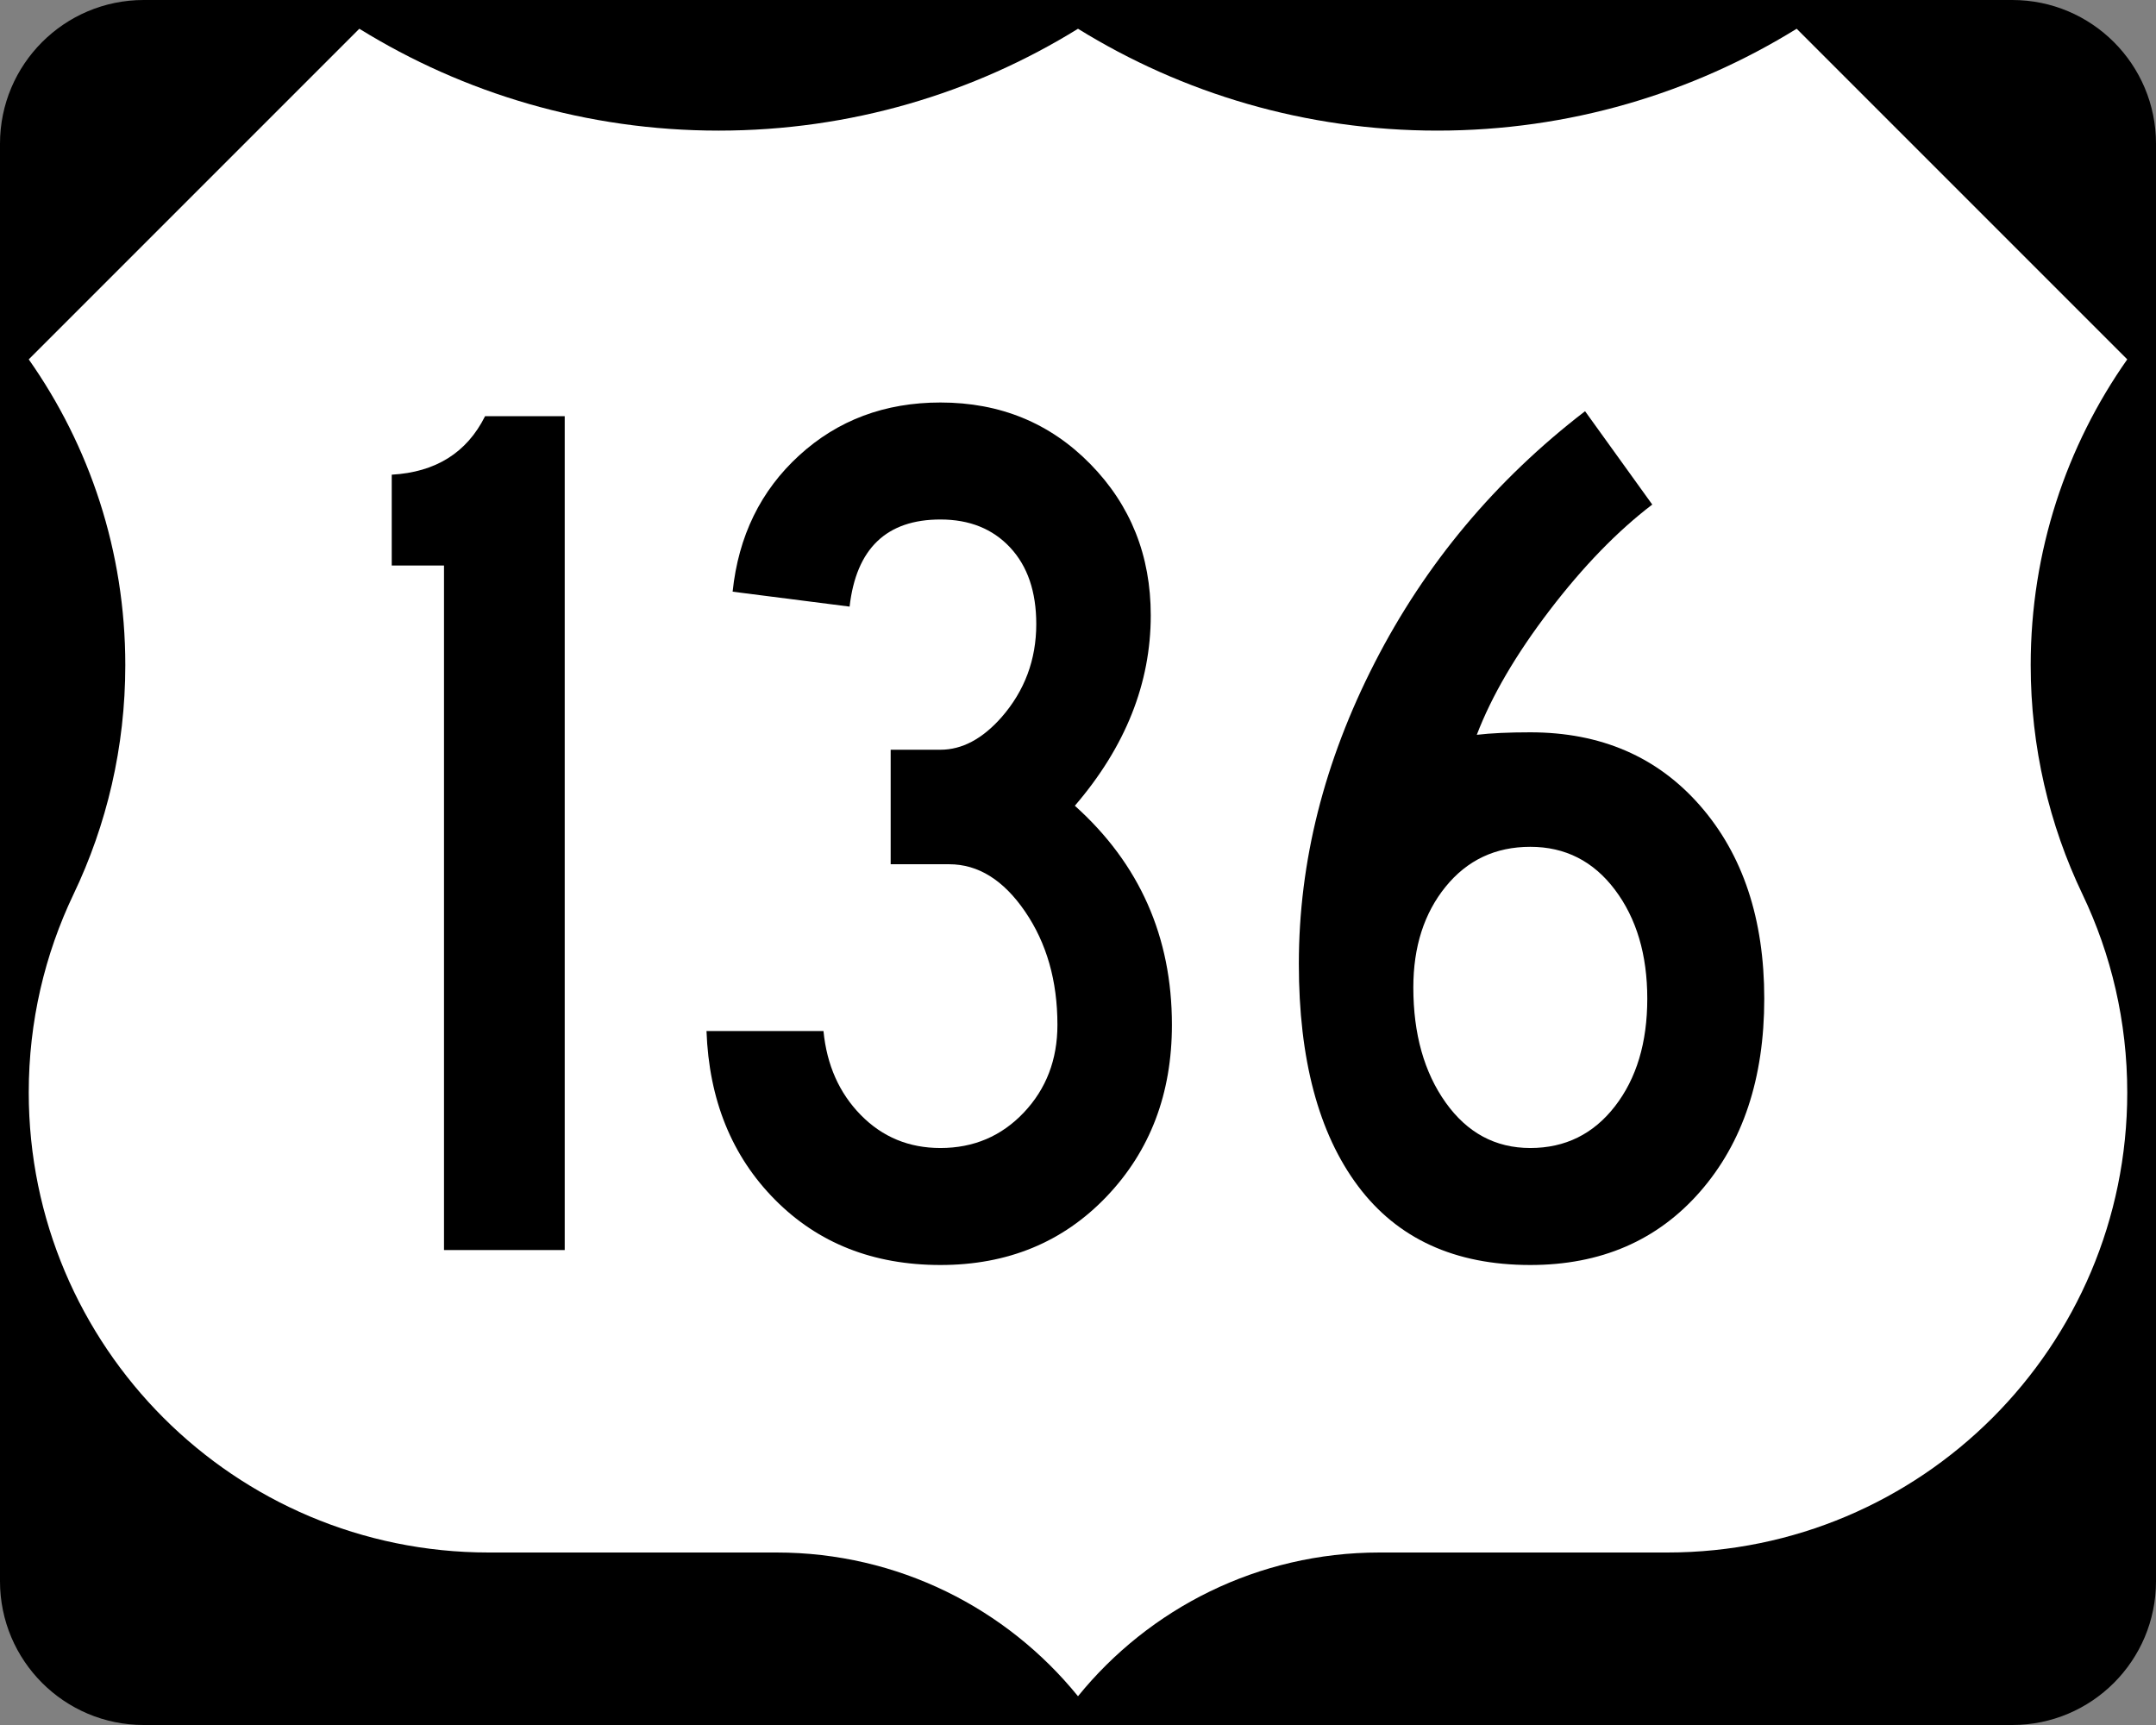
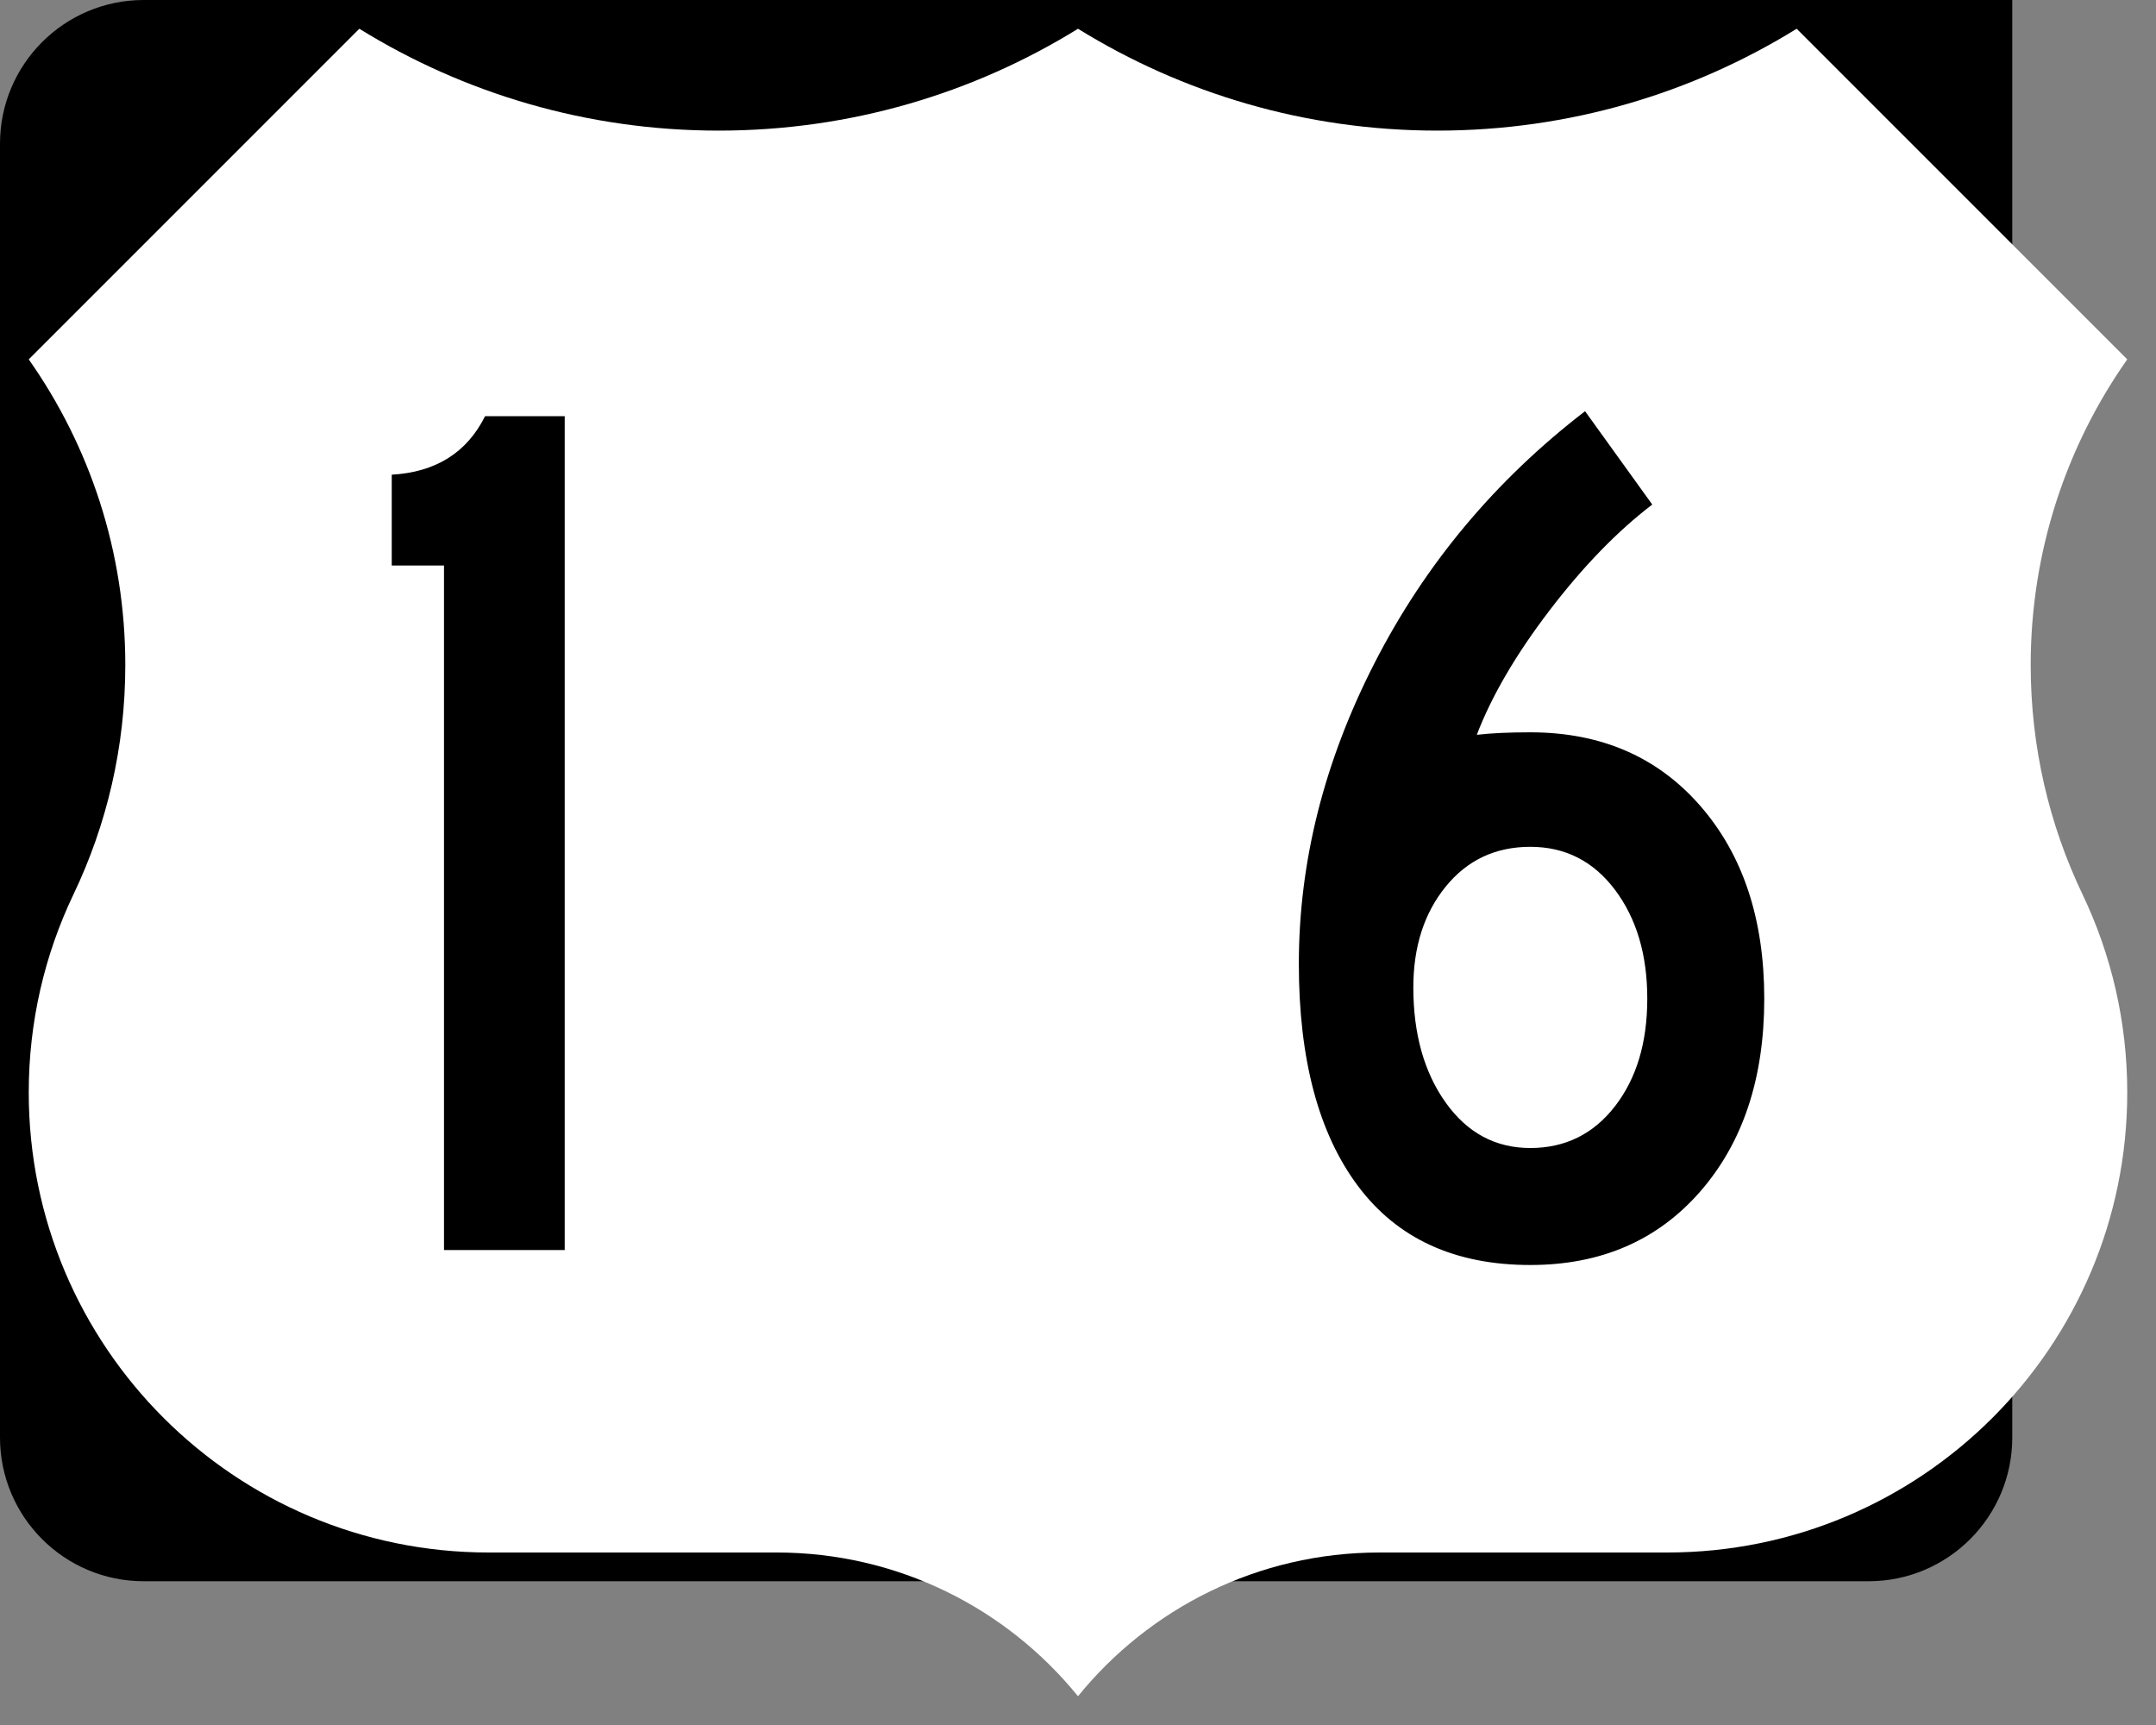
<svg xmlns="http://www.w3.org/2000/svg" version="1.1" id="Layer_1" width="750" height="600" viewBox="0 0 750 600" overflow="visible" enable-background="new 0 0 750 600" xml:space="preserve">
  <rect x="0" y="0" width="750" height="600" fill="#808080" stroke="none" />
  <g>
    <g>
-       <path d="M0,50C0,22.386,22.385,0,50,0h650c27.614,0,50,22.386,50,50v500c0,27.615-22.386,50-50,50H50    c-27.615,0-50-22.385-50-50V50L0,50z" />
+       <path d="M0,50C0,22.386,22.385,0,50,0h650v500c0,27.615-22.386,50-50,50H50    c-27.615,0-50-22.385-50-50V50L0,50z" />
      <path d="M375,300" />
    </g>
    <path fill-rule="evenodd" clip-rule="evenodd" fill="#FFFFFF" d="M375,10.002   c-36.328,22.464-79.149,35.429-125,35.429S161.327,32.464,125,10L10,125   c21.163,30.081,33.588,66.752,33.588,106.328c0,28.56-6.472,55.608-18.028,79.758   C15.585,331.955,10,355.326,10,380c0,88.367,71.633,160,160,160h100.115   C312.458,540,350.249,559.494,375,589.998C399.751,559.494,437.541,540,479.885,540H580   c88.367,0,160-71.633,160-160c0-24.674-5.585-48.045-15.561-68.914   c-11.557-24.15-18.027-51.198-18.027-79.758C706.412,191.752,718.837,155.081,740,125   L625,10c-36.327,22.464-79.15,35.431-125,35.431   C454.149,45.431,411.327,32.466,375,10.002z" />
  </g>
  <g>
    <path fill-rule="evenodd" clip-rule="evenodd" d="M196.446,434.806h-41.992V196.71h-18.182v-31.602   c15.296-0.866,26.119-7.648,32.468-20.346h27.706V434.806z" />
-     <path fill-rule="evenodd" clip-rule="evenodd" d="M407.672,356.451c0,23.953-7.575,43.867-22.727,59.74   C369.793,432.064,350.529,440,327.153,440s-42.569-7.576-57.576-22.727   c-15.007-15.152-22.944-34.705-23.81-58.658h40.692   c1.154,11.832,5.483,21.572,12.987,29.221s16.739,11.472,27.706,11.472   c11.544,0,21.212-4.112,29.004-12.338s11.688-18.397,11.688-30.519   c0-15.297-3.752-28.428-11.256-39.395c-7.503-10.967-16.306-16.45-26.407-16.45   h-20.346v-39.827h17.316c7.503,0,14.574-3.752,21.212-11.256   c8.081-9.235,12.121-20.058,12.121-32.467c0-11.256-3.03-20.13-9.091-26.624   s-14.142-9.74-24.243-9.74c-18.759,0-29.293,10.101-31.602,30.303l-40.692-5.195   c2.021-19.336,9.74-35.137,23.16-47.402   c13.42-12.265,29.798-18.398,49.134-18.398c20.779,0,38.167,7.142,52.165,21.428   c13.997,14.286,20.996,31.818,20.996,52.598c0,23.665-8.803,45.743-26.407,66.234   C396.417,300.462,407.672,325.859,407.672,356.451z" />
    <path fill-rule="evenodd" clip-rule="evenodd" d="M613.727,347.359   c0,27.706-7.431,50.072-22.294,67.1C576.57,431.486,556.873,440,532.342,440   c-26.263,0-46.248-9.162-59.957-27.489c-13.708-18.325-20.562-44.083-20.562-77.272   c0-35.498,8.803-70.418,26.407-104.762s41.991-63.492,73.16-87.446l23.376,32.467   c-12.121,9.236-24.025,21.501-35.714,36.797   c-11.688,15.296-20.13,29.726-25.325,43.291   c4.906-0.578,11.111-0.866,18.615-0.866c24.531,0,44.229,8.514,59.091,25.542   C606.296,297.288,613.727,319.654,613.727,347.359z M573.034,347.359   c0-15.295-3.751-27.922-11.255-37.879c-7.504-9.957-17.316-14.935-29.438-14.935   s-21.934,4.618-29.438,13.853c-7.503,9.235-11.255,20.924-11.255,35.064   c0,16.162,3.752,29.51,11.255,40.044c7.504,10.534,17.316,15.801,29.438,15.801   s21.934-4.834,29.438-14.502C569.283,375.137,573.034,362.655,573.034,347.359z" />
  </g>
</svg>